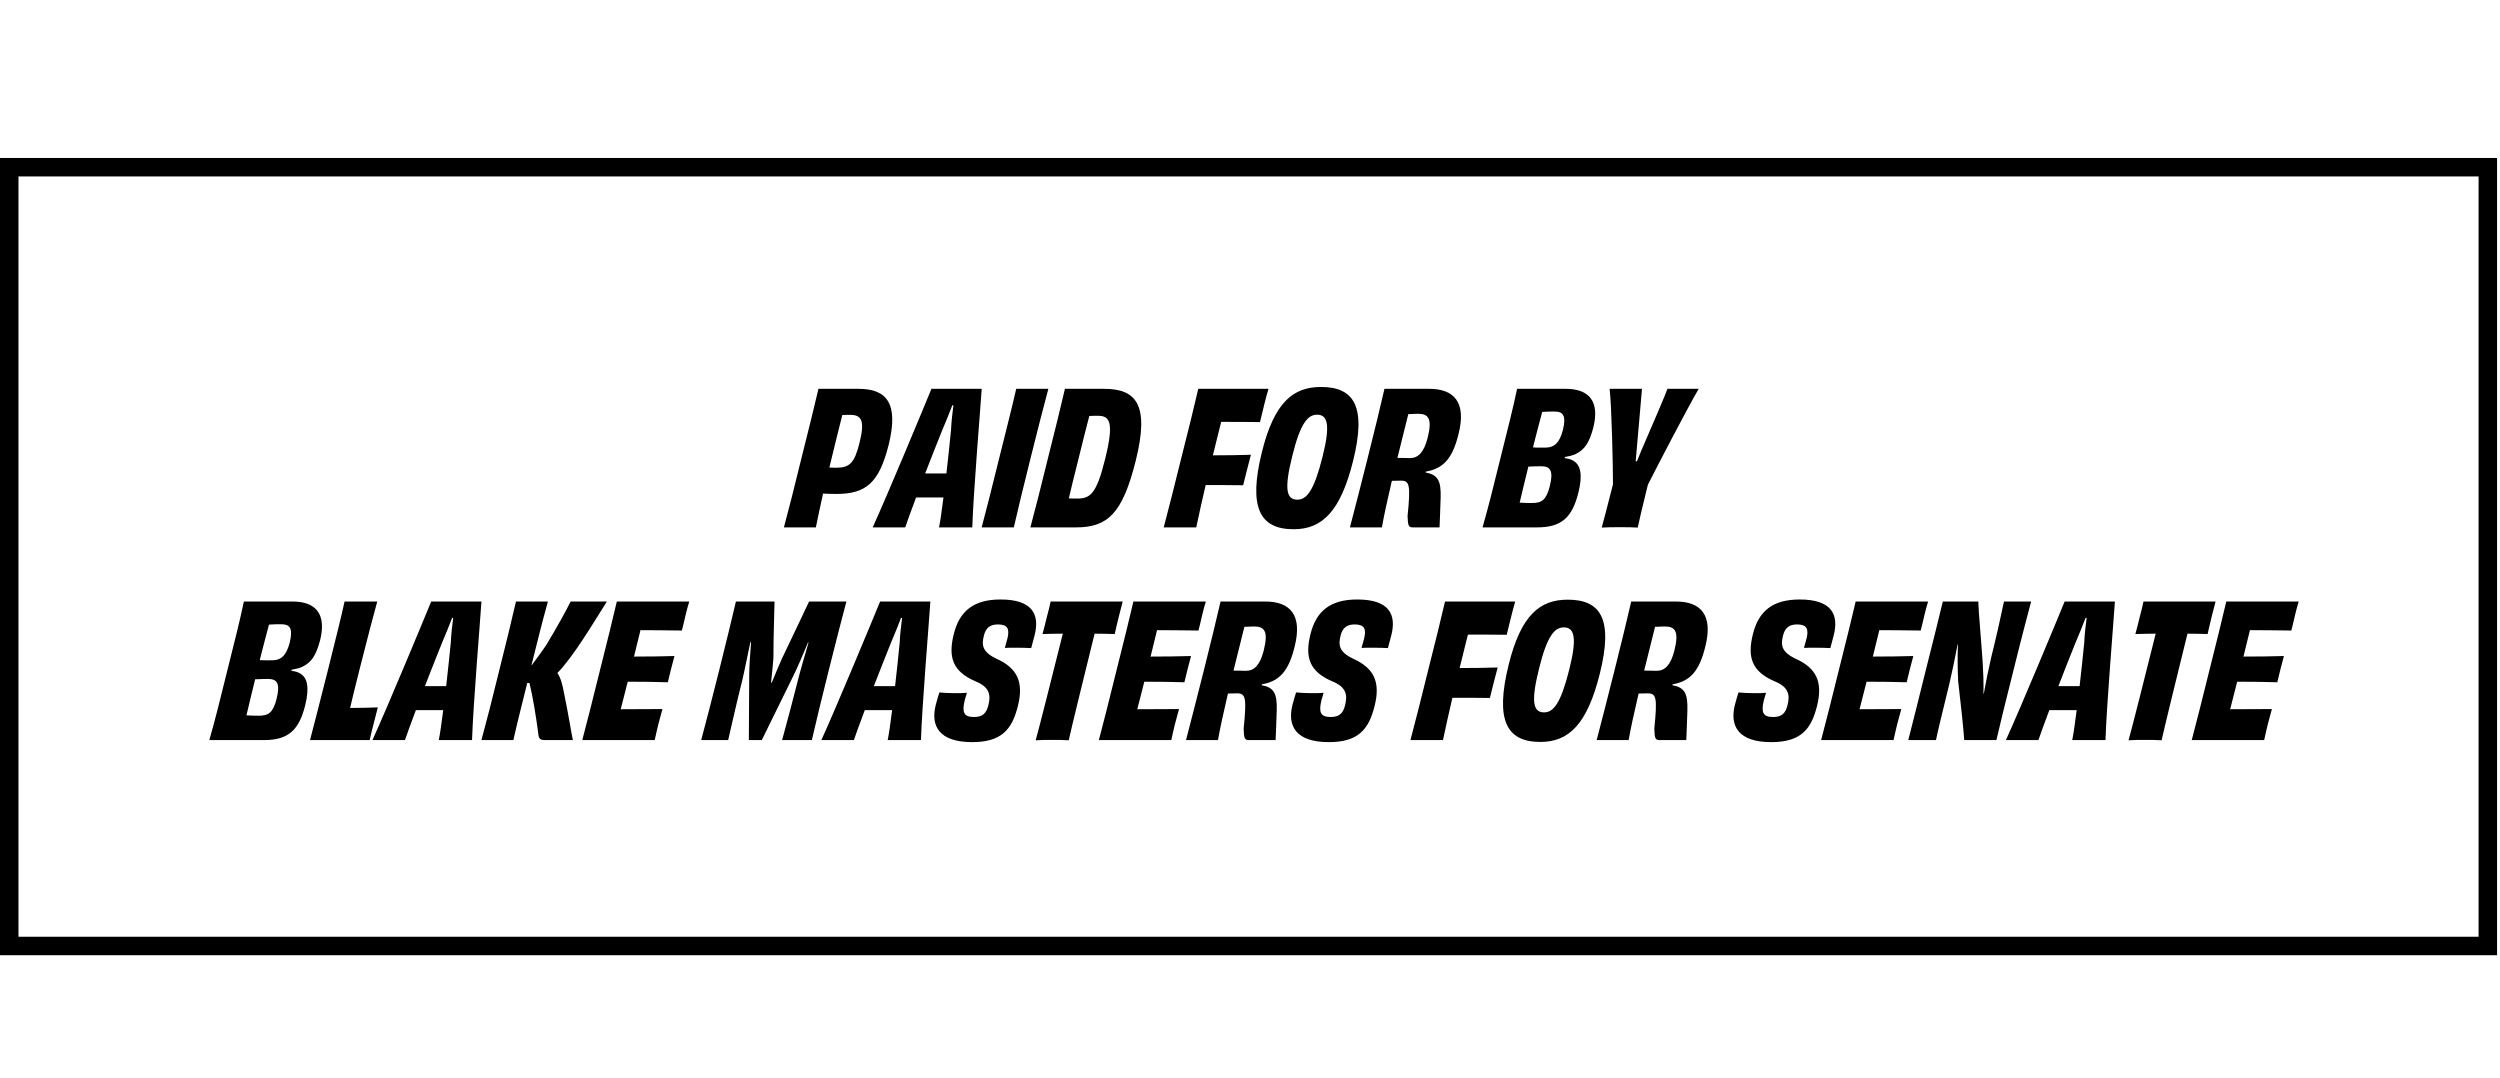
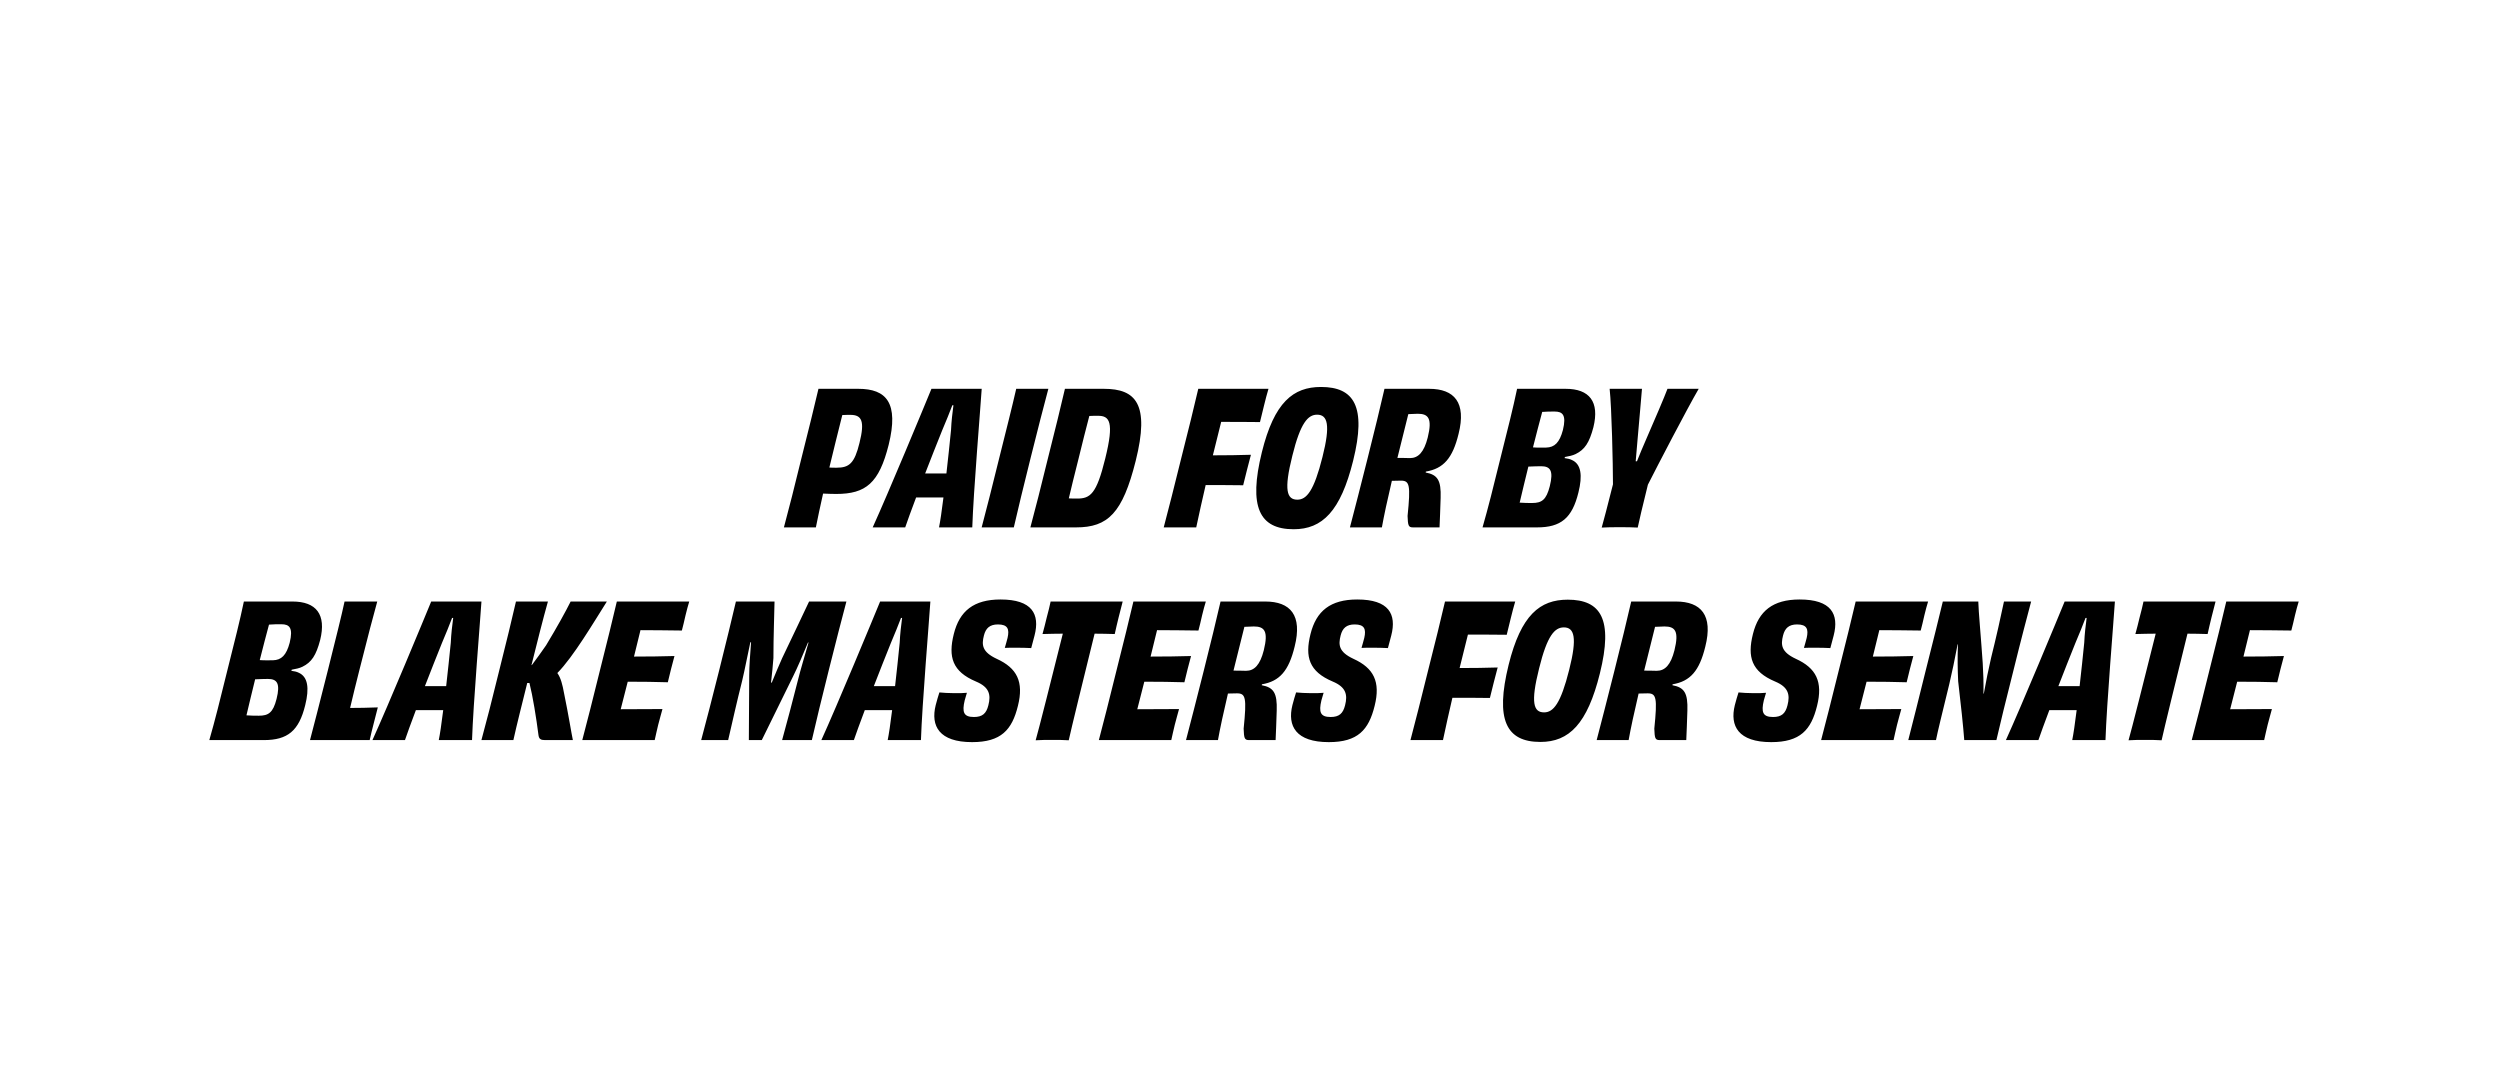
<svg xmlns="http://www.w3.org/2000/svg" width="858" height="370" viewBox="0 0 858 370" fill="none">
  <path d="M294.972 152.021C293.26 159.06 291.421 160.518 287.109 160.518C286.095 160.518 285.27 160.518 284.636 160.455C285.968 154.875 287.49 148.787 289.075 142.446C290.153 142.383 291.294 142.383 291.865 142.383C295.733 142.383 296.874 144.476 294.972 152.021ZM280.895 133.442C279.373 139.973 277.598 147.139 275.061 157.221C272.588 167.367 270.876 174.152 269.037 181H280.007C280.641 177.829 281.466 173.898 282.48 169.396C284.065 169.459 285.524 169.523 286.982 169.523C297.191 169.523 301.694 165.781 304.991 152.656C308.542 138.261 304.23 133.442 294.592 133.442H280.895ZM321.131 162.484H317.516C319.482 157.475 321.511 152.212 323.35 147.71C324.682 144.602 325.95 141.432 326.838 139.086H327.218C326.901 141.432 326.521 144.602 326.394 147.583C325.95 152.148 325.379 157.411 324.809 162.484H321.131ZM319.672 133.442C317.263 139.339 304.898 169.142 299.508 181H310.668C311.366 178.971 312.697 175.23 314.409 170.728H319.102H323.794C323.223 175.42 322.653 179.161 322.272 181H333.686C334.067 169.015 336.54 139.466 336.92 133.442H319.672ZM347.94 181C349.461 174.469 351.174 167.24 353.71 157.158C356.246 147.012 358.085 139.847 359.797 133.442H348.764C347.305 139.847 345.467 147.075 342.93 157.221C340.457 167.303 338.618 174.532 336.906 181H347.94ZM379.307 157.411C376.327 169.586 374.171 171.108 369.669 171.108C368.654 171.108 367.766 171.108 366.815 171.045C367.576 167.811 368.591 163.562 370.176 157.348C371.381 152.402 372.712 147.075 373.854 142.763C374.868 142.7 375.883 142.7 376.834 142.7C380.765 142.7 382.477 144.666 379.307 157.411ZM365.483 133.442C364.088 139.53 362.186 147.202 359.65 157.284C357.177 167.367 355.401 174.405 353.626 181H369.288C380.258 181 385.268 176.117 389.77 158.172C394.652 138.642 389.833 133.442 378.863 133.442H365.483ZM411.246 133.442C409.724 140.1 407.948 147.139 405.412 157.221C402.939 167.303 401.1 174.469 399.388 181H410.548C411.499 176.434 412.641 171.425 413.782 166.479C418.347 166.479 422.786 166.479 426.654 166.542C427.288 163.879 428.62 158.68 429.317 156.08C425.386 156.207 420.82 156.27 416.255 156.27L416.635 154.748L419.108 144.793C423.04 144.793 427.732 144.793 432.425 144.856C432.805 143.398 433.312 141.178 433.82 139.149C434.264 137.247 434.898 134.964 435.341 133.442H411.246ZM464.399 158.109C469.028 139.466 464.716 132.808 453.365 132.808C443.854 132.808 437.323 138.008 433.074 155.192C428.445 173.961 432.186 181.634 443.981 181.634C453.809 181.634 460.087 175.483 464.399 158.109ZM445.249 171.488C441.634 171.488 440.557 168.254 443.537 156.397C446.327 145.046 448.927 142.32 452.034 142.32C455.648 142.32 456.663 145.807 453.873 156.841C450.956 168.508 448.419 171.488 445.249 171.488ZM489.989 150.183C488.721 155.192 486.755 157.221 483.902 157.221C482.127 157.158 480.605 157.158 479.59 157.158C480.795 152.338 482.063 147.266 483.331 142.129C484.6 142.066 485.931 142.003 486.565 142.003C490.18 142.003 491.638 143.524 489.989 150.183ZM475.151 133.442C473.566 140.29 471.917 147.139 469.381 157.221C466.845 167.367 465.069 174.152 463.294 181H474.264C474.961 177.069 476.166 171.488 477.688 165.021C479.21 164.957 479.463 164.957 480.795 164.957C483.775 164.957 484.156 166.416 483.078 177.069C483.204 180.302 483.331 181 484.917 181H494.048C494.111 178.717 494.365 174.405 494.428 170.854C494.618 164.894 493.414 162.928 489.292 162.167L489.355 161.85C495.379 160.835 498.55 157.284 500.579 148.914C503.306 138.135 499.121 133.442 490.497 133.442H475.151ZM531.888 166.859C530.683 171.615 529.098 172.63 525.8 172.63C524.596 172.63 523.137 172.63 521.552 172.503C522.44 168.762 523.518 164.196 524.532 160.138C526.118 160.075 527.639 160.011 528.908 160.011C532.078 160.011 533.219 161.533 531.888 166.859ZM536.39 147.583C535.249 151.895 533.537 153.543 530.62 153.607C529.288 153.607 527.766 153.67 526.118 153.543C527.195 149.358 528.337 144.793 529.288 141.368C530.746 141.242 532.142 141.242 533.537 141.242C536.263 141.242 537.658 142.383 536.39 147.583ZM520.664 133.442C519.333 139.847 517.494 147.139 514.957 157.221C512.484 167.303 510.709 174.405 508.806 181H527.513C535.693 181 539.561 177.829 541.716 169.015C543.175 163.182 542.668 159.25 539.434 157.855C538.8 157.538 537.975 157.348 536.961 157.221L537.088 156.841C538.483 156.587 539.751 156.333 540.765 155.826C543.872 154.304 545.458 151.958 546.853 146.632C549.009 137.881 545.521 133.442 537.341 133.442H520.664ZM572.277 133.442C571.326 136.042 567.838 144.159 564.858 151.007C563.78 153.353 562.702 156.143 561.814 158.299H561.37C561.56 156.08 561.814 153.353 562.004 150.943C562.575 144.159 563.336 136.105 563.526 133.442H552.429C553.127 139.72 553.571 159.504 553.571 166.225C551.732 173.644 550.273 178.971 549.703 181.063C551.415 180.937 553.951 180.937 555.917 180.937C557.883 180.937 560.419 180.937 562.068 181.063C562.512 178.971 563.716 173.708 565.555 166.352C568.789 159.948 578.935 140.417 582.993 133.442H572.277ZM94.919 239.859C93.714 244.615 92.129 245.63 88.832 245.63C87.627 245.63 86.169 245.63 84.583 245.503C85.471 241.762 86.549 237.196 87.564 233.138C89.149 233.075 90.671 233.011 91.939 233.011C95.109 233.011 96.251 234.533 94.919 239.859ZM99.421 220.583C98.28 224.895 96.568 226.543 93.651 226.607C92.319 226.607 90.798 226.67 89.149 226.543C90.227 222.358 91.368 217.793 92.319 214.368C93.778 214.242 95.173 214.242 96.568 214.242C99.295 214.242 100.69 215.383 99.421 220.583ZM83.696 206.442C82.364 212.847 80.525 220.139 77.989 230.221C75.516 240.303 73.74 247.405 71.838 254H90.544C98.724 254 102.592 250.829 104.748 242.015C106.206 236.182 105.699 232.25 102.465 230.855C101.831 230.538 101.007 230.348 99.992 230.221L100.119 229.841C101.514 229.587 102.782 229.333 103.797 228.826C106.904 227.304 108.489 224.958 109.884 219.632C112.04 210.881 108.552 206.442 100.373 206.442H83.696ZM118.251 206.442C117.3 210.944 115.271 219.061 112.48 230.221C109.944 240.367 107.217 250.893 106.393 254H126.875C127.255 252.225 127.762 250.195 128.27 248.23C128.714 246.391 129.221 244.488 129.665 242.776C126.494 242.903 122.943 242.967 120.153 242.967C121.041 239.225 122.246 234.216 123.324 230.031C125.987 219.441 128.46 209.993 129.474 206.442H118.251ZM149.446 235.484H145.831C147.797 230.475 149.826 225.212 151.665 220.71C152.997 217.602 154.265 214.432 155.153 212.086H155.533C155.216 214.432 154.836 217.602 154.709 220.583C154.265 225.148 153.694 230.411 153.124 235.484H149.446ZM147.987 206.442C145.578 212.339 133.213 242.142 127.823 254H138.983C139.681 251.971 141.012 248.23 142.724 243.728H147.417H152.109C151.538 248.42 150.968 252.161 150.587 254H162.001C162.382 242.015 164.855 212.466 165.235 206.442H147.987ZM195.848 206.442C194.136 209.866 191.283 215.066 187.415 221.47C185.766 223.817 184.181 226.099 182.532 228.255H182.405C184.308 220.583 186.4 212.276 188.049 206.442H177.079C175.62 212.847 173.845 220.075 171.309 230.221C168.836 240.367 166.997 247.469 165.221 254H176.191C177.396 248.547 179.171 241.572 180.947 234.406H181.708C182.849 238.908 184.054 246.391 184.815 252.351C185.005 253.62 185.576 254 187.034 254H196.609C196.102 251.654 195.151 245.503 193.566 237.83C193.058 235.04 192.488 232.694 191.283 230.982C196.8 225.402 203.775 213.544 208.277 206.442H195.848ZM211.695 206.442C210.3 212.466 208.397 220.139 205.861 230.221C203.388 240.367 201.485 247.659 199.837 254H224.694C224.947 252.668 225.518 250.449 225.898 248.737C226.406 246.898 226.976 244.615 227.357 243.347C222.474 243.347 217.211 243.41 213.026 243.41L215.436 233.962C220.318 233.962 225.201 234.026 229.196 234.153C229.703 231.87 230.908 227.241 231.479 225.148C227.294 225.275 222.474 225.338 217.592 225.338L219.811 216.271C223.933 216.271 229.006 216.334 234.015 216.398C234.332 215.193 234.903 212.91 235.283 211.135C235.664 209.613 236.171 207.584 236.551 206.442H211.695ZM277.677 206.442C275.711 210.691 271.97 218.427 268.419 225.909C267.404 228.129 266.136 231.236 264.868 234.279H264.614C264.931 231.299 265.312 228.065 265.438 225.846C265.438 218.363 265.755 210.627 265.819 206.442H252.566C251.108 212.656 249.396 219.758 246.796 230.158C244.259 240.24 242.484 247.152 240.645 254H249.903C251.615 246.644 252.756 241.381 254.722 233.582C255.737 229.333 256.498 225.021 257.512 220.456L257.766 220.392C257.449 224.451 257.132 228.826 257.132 231.743L257.005 254H261.444L272.223 232.06C273.618 229.27 275.521 224.831 277.296 220.519H277.486C276.218 225.021 274.76 229.714 273.809 233.582C271.843 241.318 270.448 246.581 268.419 254H278.628C280.213 247.152 281.862 240.24 284.398 230.158C286.998 219.758 288.837 212.656 290.486 206.442H277.677ZM303.513 235.484H299.899C301.865 230.475 303.894 225.212 305.733 220.71C307.064 217.602 308.333 214.432 309.22 212.086H309.601C309.284 214.432 308.903 217.602 308.776 220.583C308.333 225.148 307.762 230.411 307.191 235.484H303.513ZM302.055 206.442C299.645 212.339 287.28 242.142 281.89 254H293.051C293.748 251.971 295.08 248.23 296.792 243.728H301.484H306.177C305.606 248.42 305.035 252.161 304.655 254H316.069C316.449 242.015 318.922 212.466 319.303 206.442H302.055ZM334.254 246.074C330.703 246.074 330.132 244.425 331.083 240.367C331.337 239.606 331.527 238.718 331.844 237.767C330.703 237.894 329.244 237.894 327.596 237.894C325.63 237.894 323.664 237.767 322.396 237.64C321.952 239.035 321.572 240.303 321.128 242.015C319.352 249.181 322.332 254.698 333.619 254.698C343.575 254.698 347.316 250.512 349.345 242.269C351.438 233.962 349.028 229.27 342.053 226.099C337.044 223.753 336.853 221.344 337.678 218.11C338.312 215.573 339.707 214.305 342.497 214.305C345.858 214.305 346.492 215.89 345.794 218.934C345.541 220.075 345.16 221.153 344.843 222.358C345.858 222.295 347.316 222.295 348.838 222.295C350.677 222.295 352.643 222.358 353.911 222.422C354.355 220.836 354.672 219.441 355.052 218.11C356.955 210.754 354.228 205.745 343.385 205.745C334.19 205.745 329.308 209.676 327.342 217.602C325.376 225.465 326.835 230.475 334.951 233.899C339.517 235.801 340.151 238.401 339.2 242.079C338.502 244.869 337.17 246.074 334.254 246.074ZM360.575 206.442C360.321 207.837 359.751 209.93 359.243 211.895C358.799 213.734 358.229 216.081 357.785 217.602C360.194 217.539 362.604 217.476 364.76 217.476C361.019 232.44 356.453 250.576 355.439 254.063C357.024 253.937 359.37 253.937 361.082 253.937C362.794 253.937 365.267 253.937 366.789 254.063C367.55 250.512 371.989 232.377 375.667 217.476C377.886 217.476 380.232 217.539 382.578 217.602C382.895 216.081 383.466 213.734 383.91 211.895C384.417 209.93 384.924 207.837 385.305 206.442H360.575ZM388.984 206.442C387.589 212.466 385.686 220.139 383.15 230.221C380.677 240.367 378.775 247.659 377.126 254H401.983C402.237 252.668 402.807 250.449 403.188 248.737C403.695 246.898 404.266 244.615 404.646 243.347C399.764 243.347 394.5 243.41 390.315 243.41L392.725 233.962C397.608 233.962 402.49 234.026 406.485 234.153C406.992 231.87 408.197 227.241 408.768 225.148C404.583 225.275 399.764 225.338 394.881 225.338L397.1 216.271C401.222 216.271 406.295 216.334 411.304 216.398C411.621 215.193 412.192 212.91 412.572 211.135C412.953 209.613 413.46 207.584 413.841 206.442H388.984ZM433.731 223.183C432.463 228.192 430.497 230.221 427.644 230.221C425.868 230.158 424.346 230.158 423.332 230.158C424.537 225.338 425.805 220.266 427.073 215.129C428.341 215.066 429.673 215.003 430.307 215.003C433.921 215.003 435.38 216.524 433.731 223.183ZM418.893 206.442C417.308 213.29 415.659 220.139 413.123 230.221C410.586 240.367 408.811 247.152 407.035 254H418.005C418.703 250.069 419.908 244.488 421.43 238.021C422.951 237.957 423.205 237.957 424.537 237.957C427.517 237.957 427.897 239.416 426.819 250.069C426.946 253.302 427.073 254 428.658 254H437.789C437.853 251.717 438.107 247.405 438.17 243.854C438.36 237.894 437.155 235.928 433.034 235.167L433.097 234.85C439.121 233.835 442.292 230.284 444.321 221.914C447.047 211.135 442.862 206.442 434.238 206.442H418.893ZM456.678 246.074C453.127 246.074 452.556 244.425 453.507 240.367C453.761 239.606 453.951 238.718 454.268 237.767C453.127 237.894 451.668 237.894 450.02 237.894C448.054 237.894 446.088 237.767 444.82 237.64C444.376 239.035 443.996 240.303 443.552 242.015C441.776 249.181 444.757 254.698 456.044 254.698C465.999 254.698 469.74 250.512 471.77 242.269C473.862 233.962 471.453 229.27 464.477 226.099C459.468 223.753 459.278 221.344 460.102 218.11C460.736 215.573 462.131 214.305 464.921 214.305C468.282 214.305 468.916 215.89 468.219 218.934C467.965 220.075 467.584 221.153 467.267 222.358C468.282 222.295 469.74 222.295 471.262 222.295C473.101 222.295 475.067 222.358 476.335 222.422C476.779 220.836 477.096 219.441 477.477 218.11C479.379 210.754 476.652 205.745 465.809 205.745C456.614 205.745 451.732 209.676 449.766 217.602C447.8 225.465 449.259 230.475 457.375 233.899C461.941 235.801 462.575 238.401 461.624 242.079C460.926 244.869 459.595 246.074 456.678 246.074ZM495.927 206.442C494.405 213.1 492.63 220.139 490.093 230.221C487.62 240.303 485.781 247.469 484.069 254H495.229C496.181 249.434 497.322 244.425 498.463 239.479C503.029 239.479 507.468 239.479 511.336 239.542C511.97 236.879 513.301 231.68 513.999 229.08C510.068 229.207 505.502 229.27 500.936 229.27L501.317 227.748L503.79 217.793C507.721 217.793 512.414 217.793 517.106 217.856C517.487 216.398 517.994 214.178 518.501 212.149C518.945 210.247 519.579 207.964 520.023 206.442H495.927ZM549.08 231.109C553.709 212.466 549.397 205.808 538.047 205.808C528.535 205.808 522.004 211.008 517.755 228.192C513.127 246.961 516.868 254.634 528.662 254.634C538.491 254.634 544.768 248.483 549.08 231.109ZM529.93 244.488C526.316 244.488 525.238 241.254 528.218 229.397C531.008 218.046 533.608 215.32 536.715 215.32C540.33 215.32 541.344 218.807 538.554 229.841C535.637 241.508 533.101 244.488 529.93 244.488ZM574.671 223.183C573.403 228.192 571.437 230.221 568.583 230.221C566.808 230.158 565.286 230.158 564.272 230.158C565.476 225.338 566.745 220.266 568.013 215.129C569.281 215.066 570.613 215.003 571.247 215.003C574.861 215.003 576.32 216.524 574.671 223.183ZM559.833 206.442C558.248 213.29 556.599 220.139 554.062 230.221C551.526 240.367 549.751 247.152 547.975 254H558.945C559.643 250.069 560.847 244.488 562.369 238.021C563.891 237.957 564.145 237.957 565.476 237.957C568.457 237.957 568.837 239.416 567.759 250.069C567.886 253.302 568.013 254 569.598 254H578.729C578.793 251.717 579.046 247.405 579.11 243.854C579.3 237.894 578.095 235.928 573.973 235.167L574.037 234.85C580.061 233.835 583.231 230.284 585.26 221.914C587.987 211.135 583.802 206.442 575.178 206.442H559.833ZM608.516 246.074C604.965 246.074 604.395 244.425 605.346 240.367C605.599 239.606 605.79 238.718 606.107 237.767C604.965 237.894 603.507 237.894 601.858 237.894C599.892 237.894 597.927 237.767 596.658 237.64C596.215 239.035 595.834 240.303 595.39 242.015C593.615 249.181 596.595 254.698 607.882 254.698C617.838 254.698 621.579 250.512 623.608 242.269C625.7 233.962 623.291 229.27 616.316 226.099C611.306 223.753 611.116 221.344 611.94 218.11C612.575 215.573 613.97 214.305 616.76 214.305C620.12 214.305 620.754 215.89 620.057 218.934C619.803 220.075 619.423 221.153 619.106 222.358C620.12 222.295 621.579 222.295 623.101 222.295C624.94 222.295 626.905 222.358 628.173 222.422C628.617 220.836 628.934 219.441 629.315 218.11C631.217 210.754 628.491 205.745 617.647 205.745C608.453 205.745 603.57 209.676 601.604 217.602C599.639 225.465 601.097 230.475 609.214 233.899C613.779 235.801 614.413 238.401 613.462 242.079C612.765 244.869 611.433 246.074 608.516 246.074ZM636.867 206.442C635.472 212.466 633.569 220.139 631.033 230.221C628.56 240.367 626.658 247.659 625.009 254H649.866C650.119 252.668 650.69 250.449 651.071 248.737C651.578 246.898 652.149 244.615 652.529 243.347C647.646 243.347 642.383 243.41 638.198 243.41L640.608 233.962C645.49 233.962 650.373 234.026 654.368 234.153C654.875 231.87 656.08 227.241 656.651 225.148C652.466 225.275 647.646 225.338 642.764 225.338L644.983 216.271C649.105 216.271 654.178 216.334 659.187 216.398C659.504 215.193 660.075 212.91 660.455 211.135C660.836 209.613 661.343 207.584 661.724 206.442H636.867ZM687.765 206.442C686.877 210.817 684.975 219.251 683.326 225.846C682.438 229.65 681.614 233.772 680.853 238.021L680.726 238.084C680.79 234.343 680.663 230.665 680.473 227.621C679.902 219.124 679.014 209.676 678.951 206.442H666.776C665.318 212.593 663.415 220.139 660.879 230.221C658.406 240.367 656.504 247.722 654.918 254H664.43C664.937 251.337 666.586 244.679 668.995 234.787C669.947 230.728 670.898 226.226 671.849 221.153H671.976C671.785 225.402 671.849 229.714 672.039 233.772C672.927 241.254 673.815 249.688 674.132 254H685.165C686.56 247.913 688.336 240.747 690.999 230.158C693.472 220.075 696.072 210.247 697.086 206.442H687.765ZM710.046 235.484H706.432C708.397 230.475 710.427 225.212 712.266 220.71C713.597 217.602 714.865 214.432 715.753 212.086H716.134C715.817 214.432 715.436 217.602 715.309 220.583C714.865 225.148 714.295 230.411 713.724 235.484H710.046ZM708.588 206.442C706.178 212.339 693.813 242.142 688.423 254H699.583C700.281 251.971 701.613 248.23 703.325 243.728H708.017H712.709C712.139 248.42 711.568 252.161 711.188 254H722.601C722.982 242.015 725.455 212.466 725.835 206.442H708.588ZM735.65 206.442C735.396 207.837 734.826 209.93 734.319 211.895C733.875 213.734 733.304 216.081 732.86 217.602C735.27 217.539 737.679 217.476 739.835 217.476C736.094 232.44 731.528 250.576 730.514 254.063C732.099 253.937 734.445 253.937 736.157 253.937C737.869 253.937 740.343 253.937 741.864 254.063C742.625 250.512 747.064 232.377 750.742 217.476C752.961 217.476 755.307 217.539 757.654 217.602C757.971 216.081 758.541 213.734 758.985 211.895C759.492 209.93 760 207.837 760.38 206.442H735.65ZM764.059 206.442C762.664 212.466 760.762 220.139 758.225 230.221C755.752 240.367 753.85 247.659 752.201 254H777.058C777.312 252.668 777.883 250.449 778.263 248.737C778.77 246.898 779.341 244.615 779.721 243.347C774.839 243.347 769.576 243.41 765.391 243.41L767.8 233.962C772.683 233.962 777.565 234.026 781.56 234.153C782.068 231.87 783.272 227.241 783.843 225.148C779.658 225.275 774.839 225.338 769.956 225.338L772.176 216.271C776.297 216.271 781.37 216.334 786.38 216.398C786.697 215.193 787.267 212.91 787.648 211.135C788.028 209.613 788.535 207.584 788.916 206.442H764.059Z" fill="black" />
-   <rect x="3.171" y="57.386" width="850.651" height="267.275" stroke="black" stroke-width="6.341" />
</svg>